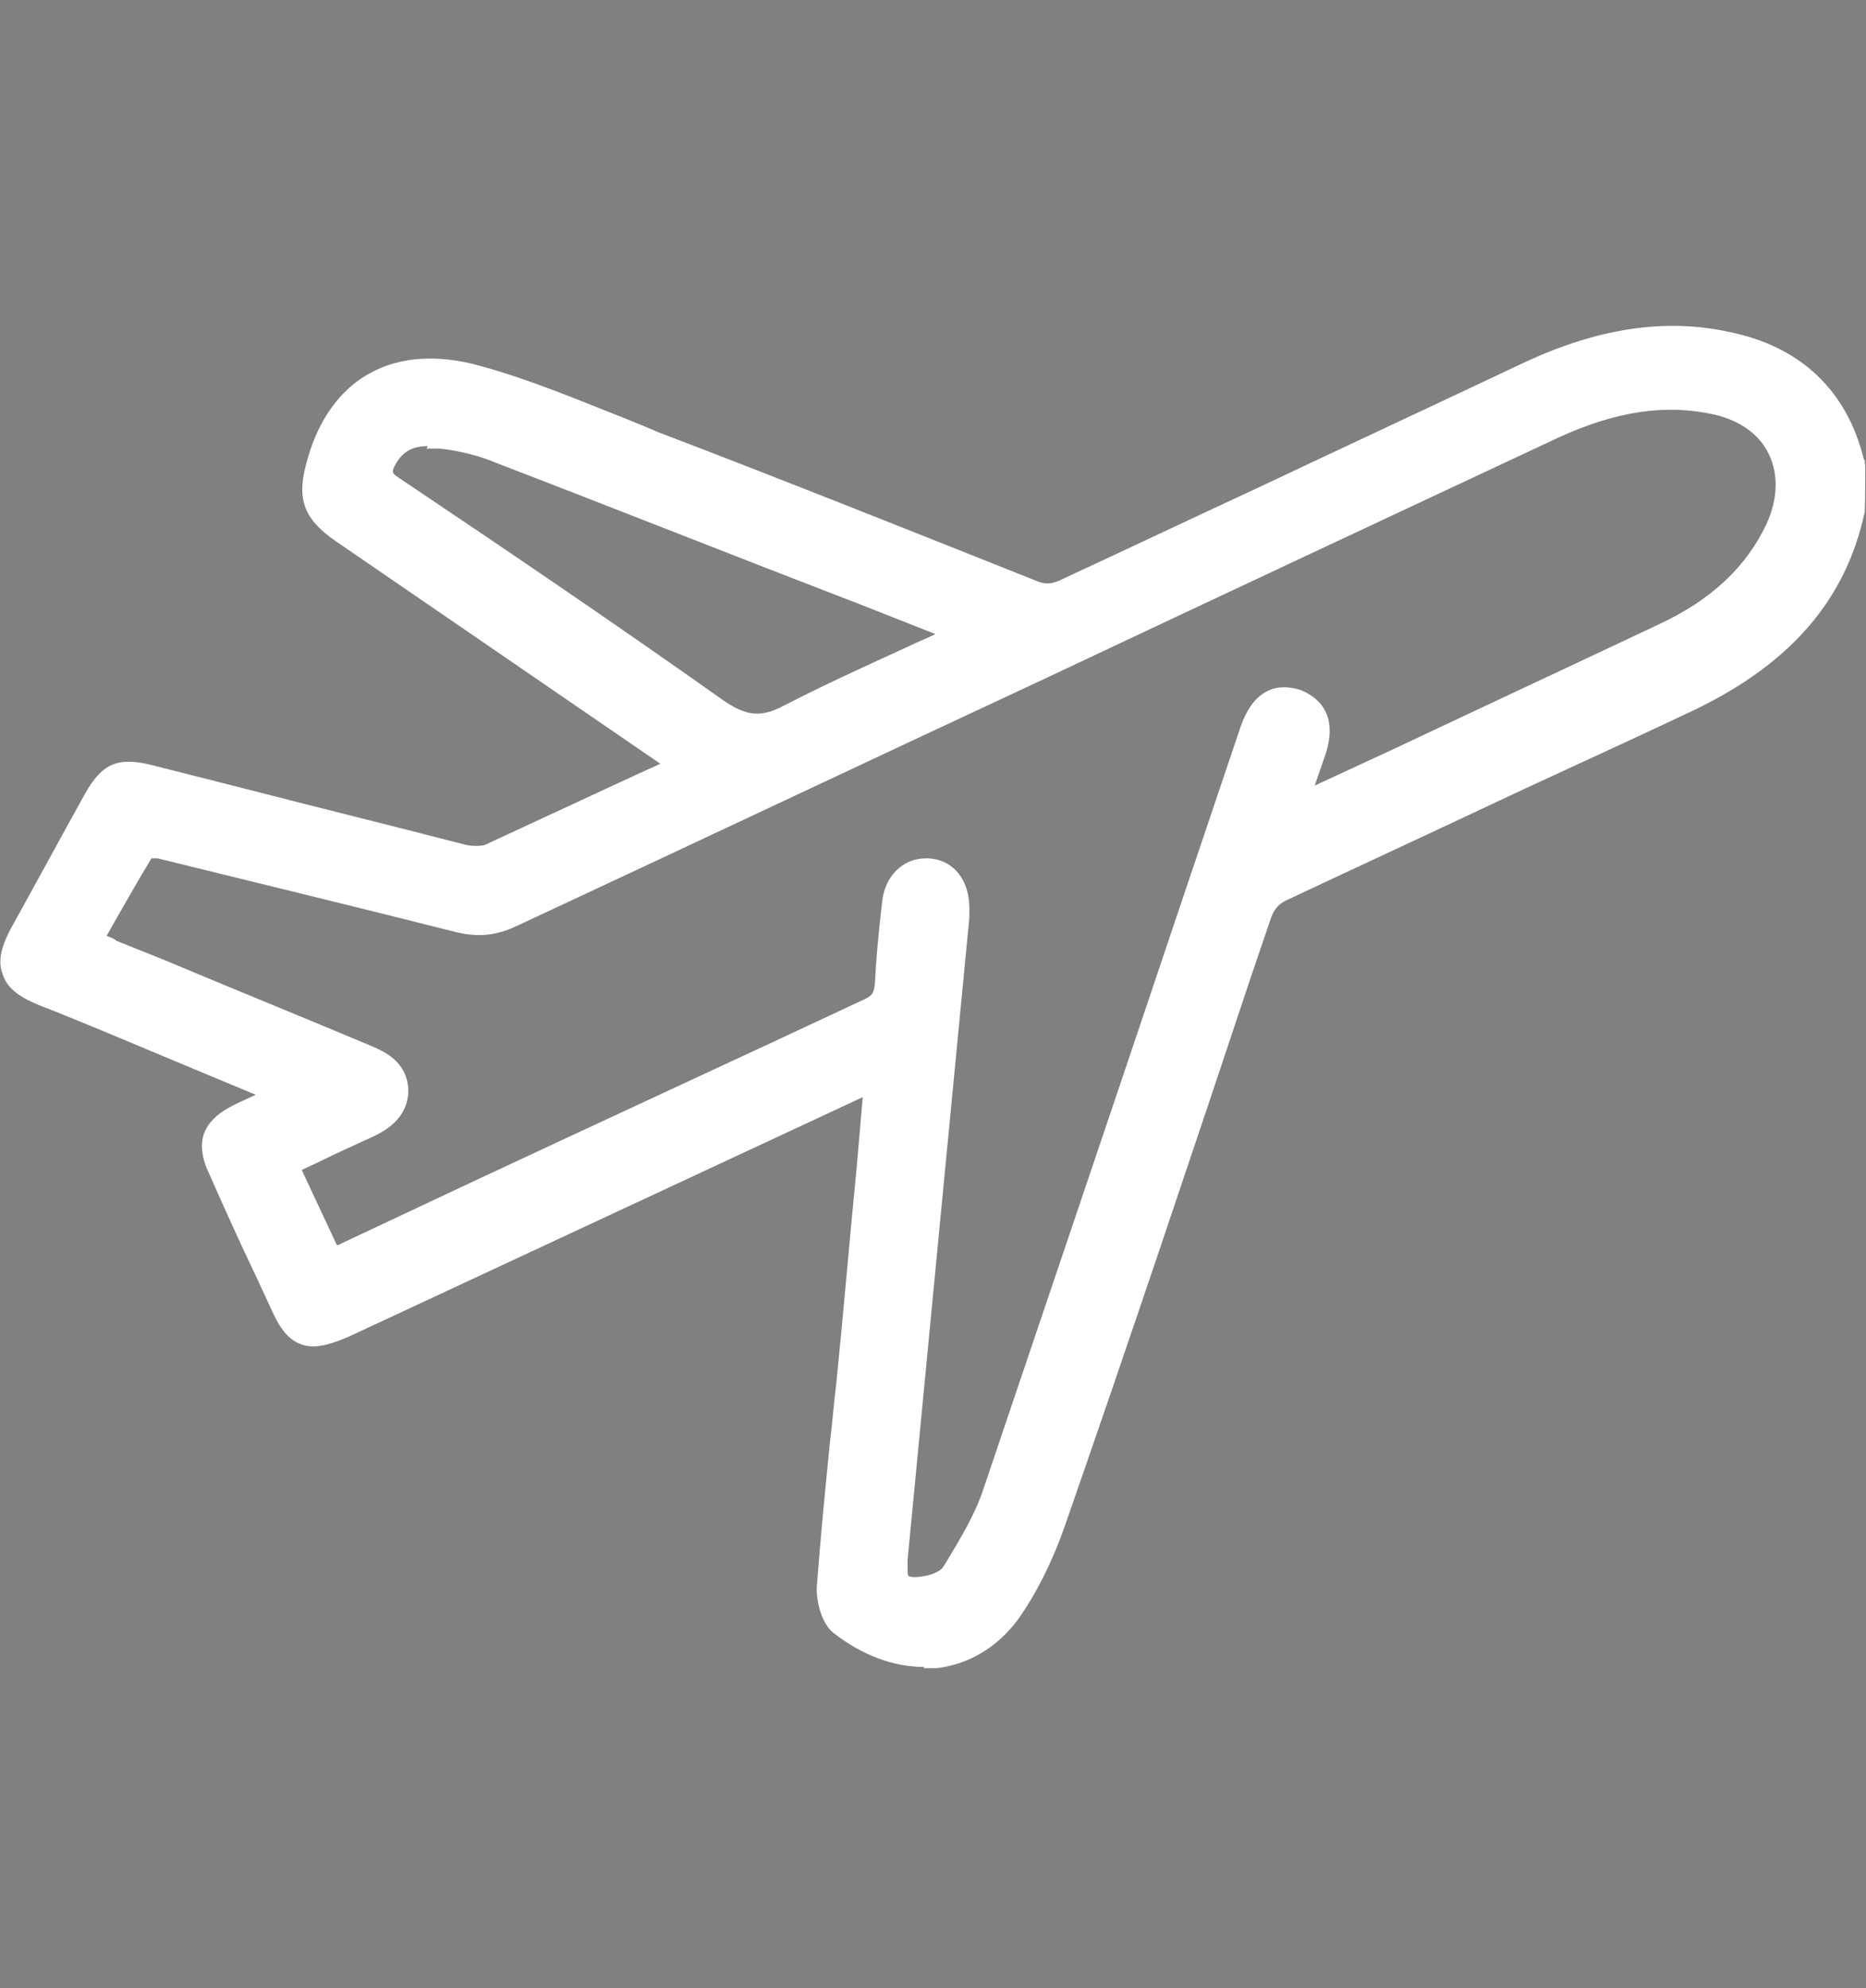
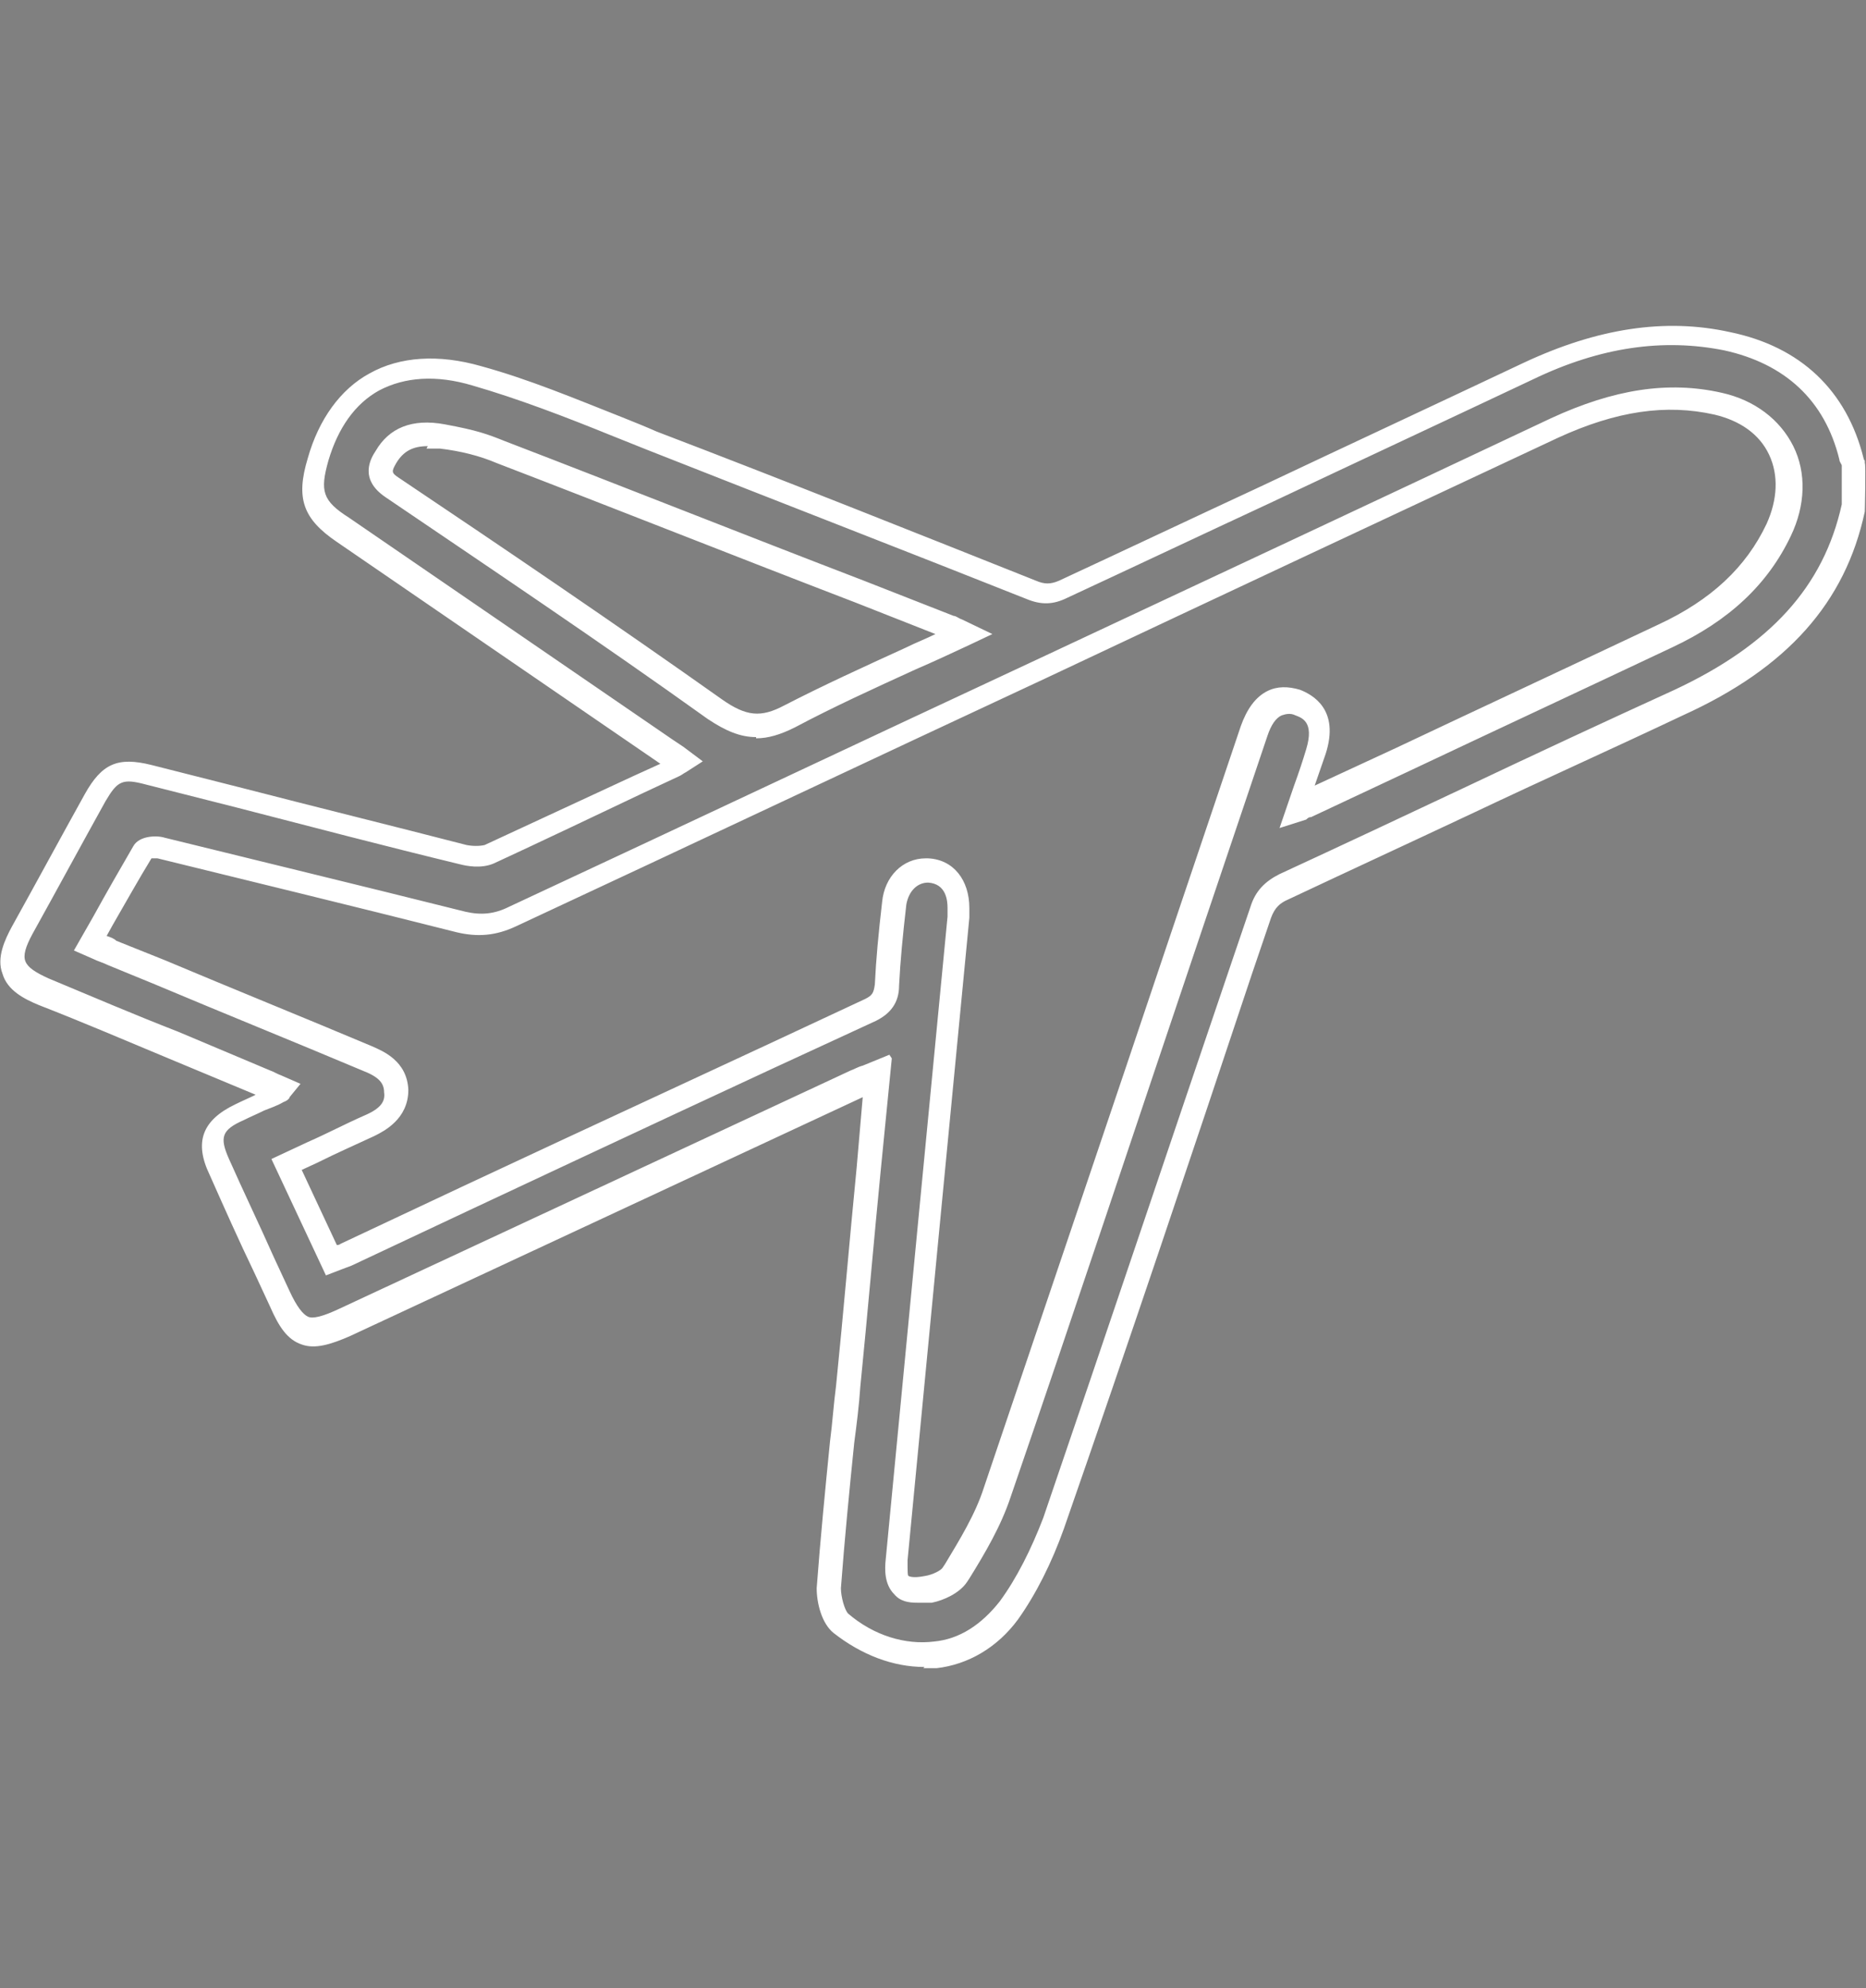
<svg xmlns="http://www.w3.org/2000/svg" version="1.1" viewBox="0 0 154 164">
  <rect x="0" y="0" width="154" height="164" fill="#808080" stroke="none" />
  <defs>
    <style>
      .cls-1 {
        fill: #fff;
      }
    </style>
  </defs>
  <g>
    <g id="Capa_1">
-       <path d="M306.4,291.6" />
      <g>
-         <path class="cls-1" d="M153,41.8c-1.8,8.1-7.3,12.8-14.4,16.1-10.9,5-21.8,10.2-32.7,15.2-1,.5-1.5,1.1-1.9,2.1-5.6,16.8-11.3,33.6-17,50.4-.9,2.5-2.1,5.1-3.7,7.2-3.8,5.1-9.8,4.5-13.9,1.1-.7-.6-1.1-1.9-1-2.9.4-5.6,1-11.1,1.6-16.7.8-8.4,1.6-16.7,2.4-25.4-.7.3-1.1.5-1.6.7-14.1,6.6-28.2,13.2-42.3,19.7-3,1.4-4,1.1-5.3-1.9-1.7-3.6-3.4-7.3-5.1-10.9-1-2.3-.6-3.5,1.6-4.5,1.1-.5,2.1-1,3.2-1.5,0,0,.1-.1.3-.3-.5-.2-.9-.4-1.3-.6-6.1-2.5-12.2-5.1-18.4-7.6-2.8-1.2-3.2-2.4-1.8-5.1,2-3.6,4-7.3,6-10.9,1.2-2.1,2-2.5,4.4-1.9,8.7,2.2,17.3,4.4,26,6.6.7.2,1.5.2,2.1,0,5.1-2.3,10.2-4.8,15.3-7.2.2,0,.3-.2.6-.4-.5-.4-.9-.7-1.3-1-8.9-6.1-17.8-12.2-26.7-18.3-2.5-1.7-2.9-2.9-2.1-5.8,1.7-6.1,6.5-8.8,13.1-6.9,4.9,1.4,9.7,3.4,14.5,5.3,10.5,4,20.9,8.1,31.3,12.3,1,.4,1.7.3,2.7,0,12.8-6,25.6-12,38.4-18,5.2-2.5,10.7-3.6,16.4-2.4,5.3,1.1,8.9,4.3,10.3,9.7,0,.2.2.3.3.5v3.6ZM107,66.8c.4-.1.5-.2.7-.2,9.9-4.7,19.9-9.3,29.8-14,4-1.9,7.4-4.6,9.3-8.8,2.2-4.7,0-9.3-5-10.4-4.8-1.1-9.2,0-13.5,2-28.7,13.4-57.4,26.8-86.1,40.3-1.4.7-2.7.8-4.3.4-8.2-2.1-16.5-4.1-24.8-6.1-.5-.1-1.3,0-1.5.3-1.5,2.4-2.8,4.9-4.3,7.6.7.3,1.3.6,1.9.8,7,2.9,14.1,5.8,21.1,8.7,1.3.5,2.3,1.2,2.4,2.7,0,1.5-1,2.3-2.2,2.8-2.2,1-4.5,2.1-6.8,3.2,1.3,2.7,2.5,5.3,3.7,7.9.5-.2.8-.3,1.2-.5,14.4-6.7,28.8-13.4,43.3-20.1,1-.4,1.3-1,1.3-2,.1-2.3.4-4.5.6-6.8.2-1.7,1.4-2.8,2.8-2.7,1.5.1,2.5,1.3,2.5,3.1,0,.2,0,.5,0,.7-.5,5.5-1,10.9-1.6,16.4-1.2,12.2-2.3,24.4-3.5,36.6-.2,2.1.5,2.7,2.5,2.4.8-.1,1.9-.6,2.2-1.2,1.3-2.2,2.7-4.4,3.5-6.8,7.1-20.9,14.1-41.8,21.1-62.8.7-2,2-2.9,3.6-2.3,1.7.6,2.2,2,1.5,4-.5,1.5-1,3-1.6,4.7ZM79.6,52.2c-.7-.3-1-.5-1.3-.6-12.3-4.8-24.6-9.6-37-14.4-1.6-.6-3.2-1-4.8-1.3-1.8-.3-3.6,0-4.7,1.8-.6,1-.7,1.7.5,2.5,8.9,6,17.9,12.1,26.7,18.3,2.2,1.5,3.8,1.8,6.2.5,4.6-2.4,9.4-4.5,14.5-6.8Z" />
        <path class="cls-1" d="M76.3,137.5c-2.6,0-5.2-1-7.5-2.8-1-.8-1.4-2.5-1.4-3.7.3-4,.7-8.1,1.1-12.1.2-1.5.3-3.1.5-4.6.6-5.9,1.1-11.9,1.7-18l.5-5.8s0,0,0,0l-42.3,19.7c-1.6.7-2.9,1.1-4,.7-1.2-.4-1.9-1.5-2.6-3.1l-1.3-2.8c-1.3-2.7-2.5-5.4-3.7-8.1-1.3-2.7-.6-4.5,2.1-5.8.6-.3,1.1-.5,1.7-.8,0,0,0,0,0,0l-7.2-3c-3.6-1.5-7.1-3-10.7-4.4-1.2-.5-2.6-1.2-3-2.6-.5-1.3.2-2.8.8-3.9,2-3.6,4-7.3,6-10.9,1.4-2.5,2.7-3.1,5.5-2.4l7.5,1.9c6.2,1.6,12.3,3.1,18.5,4.7.5.1,1.1.1,1.5,0,4.1-1.9,8.2-3.8,12.3-5.7l2.2-1s0,0,0,0l-26.7-18.3c-2.8-1.9-3.4-3.6-2.4-6.9.9-3.2,2.7-5.7,5.1-7,2.5-1.4,5.7-1.6,9.2-.6,4,1.1,7.8,2.7,11.6,4.2,1,.4,2,.8,2.9,1.2,11,4.2,22,8.6,31.3,12.3.7.3,1.2.3,1.9,0,5.6-2.6,11.1-5.2,16.7-7.8,7.2-3.4,14.5-6.8,21.7-10.2,6-2.8,11.6-3.7,17-2.5,5.8,1.2,9.6,4.8,11,10.4,0,0,0,0,0,0,0,0,0,.1.1.2v.2c.1,0,0,4,0,4-1.6,7.5-6.4,12.9-15,16.8-5.7,2.7-11.5,5.3-17.2,8-5.1,2.4-10.3,4.8-15.4,7.2-.7.3-1.1.7-1.4,1.5l-1.6,4.7c-5,15-10.2,30.5-15.5,45.7-1,2.8-2.3,5.4-3.8,7.5-1.7,2.3-4.1,3.7-6.7,4-.4,0-.8,0-1.1,0ZM73.6,87.3l-.9,9.1c-.6,6.1-1.1,12-1.7,18-.1,1.5-.3,3.1-.5,4.6-.4,3.9-.8,8-1.1,12,0,.7.3,1.8.6,2.1,2.1,1.8,4.7,2.6,7.1,2.3,2.1-.2,3.9-1.4,5.4-3.3,1.4-1.9,2.6-4.3,3.6-6.9,5.2-15.2,10.4-30.7,15.5-45.7l1.6-4.7c.4-1.3,1.2-2.1,2.4-2.7,5.2-2.4,10.3-4.8,15.4-7.2,5.7-2.7,11.5-5.4,17.2-8,7.9-3.7,12.3-8.5,13.8-15.3v-3.2c0-.1-.2-.3-.2-.5-1.2-4.9-4.5-7.9-9.5-9-5-1-10.2-.3-15.8,2.4-7.2,3.4-14.5,6.8-21.7,10.2-5.6,2.6-11.1,5.2-16.7,7.8-1.2.6-2.2.6-3.4.1-9.3-3.7-20.4-8-31.3-12.3-1-.4-2-.8-3-1.2-3.7-1.5-7.6-3-11.4-4.1-3-.9-5.6-.7-7.7.4-2,1.1-3.4,3.1-4.2,5.8-.7,2.5-.5,3.3,1.7,4.7l26.7,18.3c.3.2.6.4.9.6l1.6,1.2-1.4.9c-.2.1-.3.2-.5.3l-3,1.4c-4,1.9-8.2,3.9-12.3,5.8-1.1.5-2.4.2-2.8.1-6.2-1.5-12.3-3.1-18.5-4.7l-7.5-1.9c-1.9-.5-2.3-.3-3.3,1.4-2,3.6-4,7.3-6,10.9-.6,1.1-.8,1.8-.6,2.3.2.5.8.9,1.9,1.4,3.6,1.5,7.1,3,10.7,4.4l7.6,3.2c.3.1.6.3.9.4l1.6.7-.9,1.1c0,.1-.2.3-.5.4-.5.3-1.1.5-1.6.7-.6.3-1.1.5-1.7.8-1.8.8-2,1.4-1.2,3.2,1.2,2.7,2.5,5.4,3.7,8.1l1.3,2.8c.6,1.3,1.1,1.9,1.5,2.1.4.2,1.2,0,2.5-.6l42.3-19.7c.3-.1.6-.3,1-.4l2.2-.9ZM75.7,132.2c-.7,0-1.4-.1-1.9-.7-.8-.8-.8-2-.7-2.9.9-9.4,1.8-18.7,2.7-28.1l2.4-24.9c0-.2,0-.4,0-.7,0-.6-.1-2-1.6-2.1-.9,0-1.6.7-1.8,1.8-.3,2.6-.5,4.7-.6,6.7,0,1.4-.7,2.3-1.9,2.9-11.1,5.1-22.2,10.3-33.3,15.5l-10,4.7c-.3.1-.5.2-.8.3l-1.3.5-4.5-9.6,3-1.4c1.6-.7,3.1-1.5,4.7-2.2,1.4-.6,1.7-1.2,1.6-1.9,0-.8-.5-1.3-1.8-1.8-5.7-2.4-11.4-4.7-17.1-7.1l-3.9-1.6c-.4-.2-.8-.3-1.2-.5l-1.6-.7,1.6-2.8c1.1-2,2.2-3.9,3.3-5.8.5-.9,2-.9,2.6-.7,7.3,1.8,16,3.9,24.8,6.1,1.3.3,2.4.2,3.6-.4,14.6-6.8,29.2-13.7,43.8-20.5,14.1-6.6,28.2-13.2,42.2-19.8,5.2-2.4,9.7-3.1,14.1-2.1,2.7.6,4.8,2.2,5.9,4.4,1.1,2.2,1,4.9-.2,7.4-1.9,4-5.1,7-9.8,9.2-7.2,3.4-14.5,6.8-21.7,10.2l-8.1,3.8c-.1,0-.2,0-.4.2l-2.2.7,1.2-3.5c.4-1.1.7-2,1-3,.7-2.3-.4-2.6-.9-2.8-.4-.2-.8-.1-1.1,0-.5.2-.9.8-1.2,1.7l-5.6,16.6c-5.1,15.1-10.3,30.8-15.6,46.2-.8,2.4-2.1,4.6-3.4,6.7l-.2.3c-.6.9-1.9,1.5-2.9,1.7-.3,0-.6,0-1,0ZM76.4,70.8c0,0,.2,0,.2,0,2.1.1,3.4,1.8,3.4,4.1,0,.3,0,.5,0,.8l-2.4,24.9c-.9,9.4-1.8,18.7-2.7,28.1,0,1,0,1.3.1,1.3,0,0,.3.2,1.3,0,.7-.1,1.4-.5,1.5-.7l.2-.3c1.2-2,2.5-4.1,3.2-6.3,5.2-15.4,10.5-31,15.6-46.2l5.6-16.6c.5-1.4,1.2-2.4,2.2-2.9.8-.4,1.7-.4,2.7-.1,1,.4,3.3,1.6,2.1,5.3-.3.9-.6,1.7-.9,2.6l6.7-3.1c7.2-3.4,14.5-6.8,21.7-10.2,4.3-2,7.2-4.7,8.9-8.3.9-2,1-4,.2-5.7-.8-1.7-2.4-2.8-4.5-3.3-4-.9-8.1-.3-12.9,1.9-14.1,6.6-28.2,13.2-42.2,19.8-14.6,6.8-29.2,13.7-43.8,20.5-1.7.8-3.2.9-4.9.5-8.7-2.2-17.4-4.3-24.7-6.1-.1,0-.4,0-.5,0-1.1,1.8-2.1,3.6-3.2,5.5l-.5.9c.3.1.6.2.8.4l4,1.6c5.7,2.4,11.4,4.7,17.1,7.1.9.4,2.9,1.2,3,3.6,0,2.4-2,3.4-2.8,3.8-1.5.7-3.1,1.4-4.7,2.2l-1.3.6,2.9,6.2c0,0,.2,0,.3-.1l10-4.7c11.1-5.2,22.2-10.3,33.3-15.5.6-.3.7-.5.8-1.2.1-2.1.3-4.2.6-6.8.2-2.1,1.7-3.6,3.6-3.6ZM62.4,60.8c-1.3,0-2.5-.5-4-1.5-8.8-6.3-17.9-12.4-26.6-18.3-2.2-1.5-1.2-3.2-.8-3.8,1.1-1.9,3-2.7,5.7-2.2s3.5.8,5,1.4c9.9,3.8,19.7,7.7,29.6,11.5l7.4,2.9c.2,0,.4.2.7.3l2.5,1.2-1.9.9c-1.5.7-3,1.4-4.4,2-3.5,1.6-6.8,3.1-10,4.8-1.2.6-2.2.9-3.2.9ZM35.3,36.8c-1.2,0-2,.4-2.6,1.4-.4.7-.4.8.2,1.2,8.8,5.9,17.8,12,26.7,18.3,2,1.4,3.2,1.5,5.1.5,3.3-1.7,6.6-3.2,10.1-4.8.8-.4,1.6-.7,2.4-1.1l-6.6-2.6c-9.9-3.8-19.7-7.7-29.6-11.5-1.4-.6-3-1-4.7-1.2-.4,0-.8,0-1.1,0Z" />
      </g>
    </g>
  </g>
</svg>